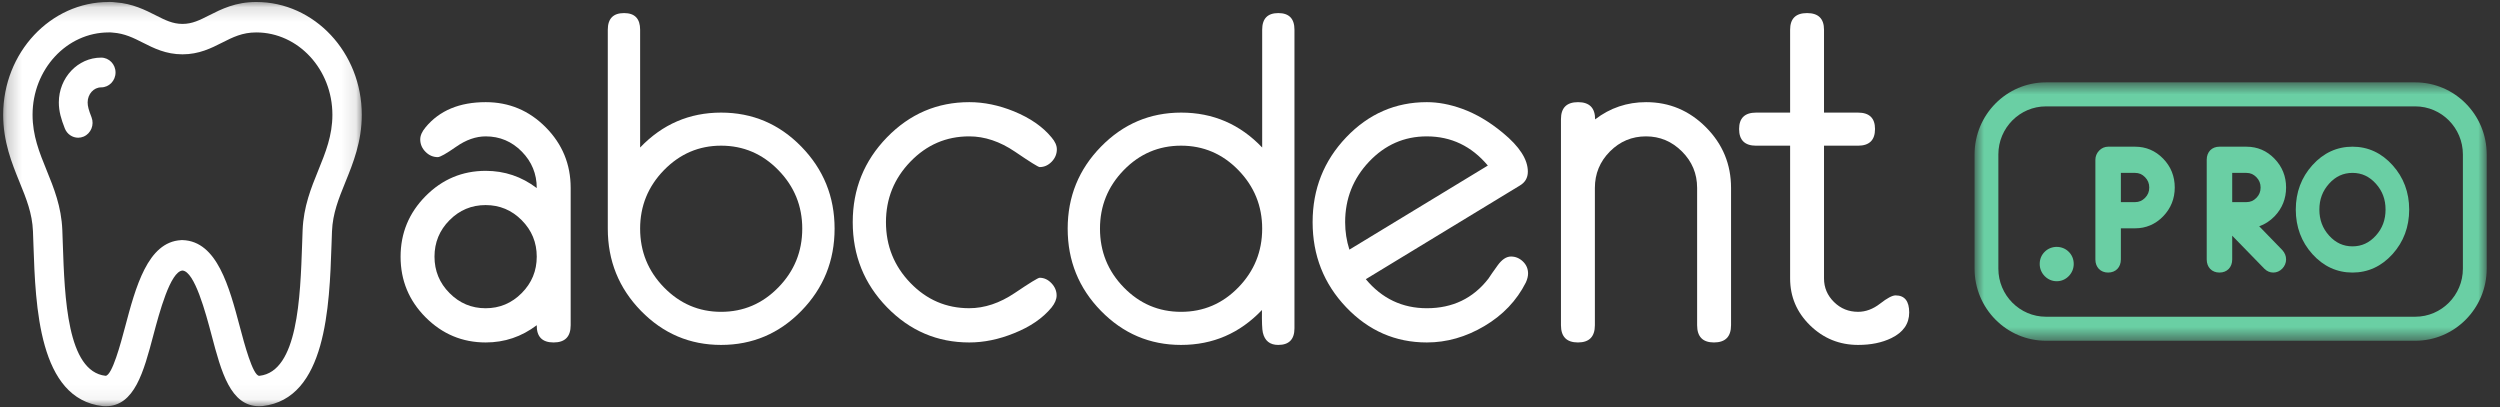
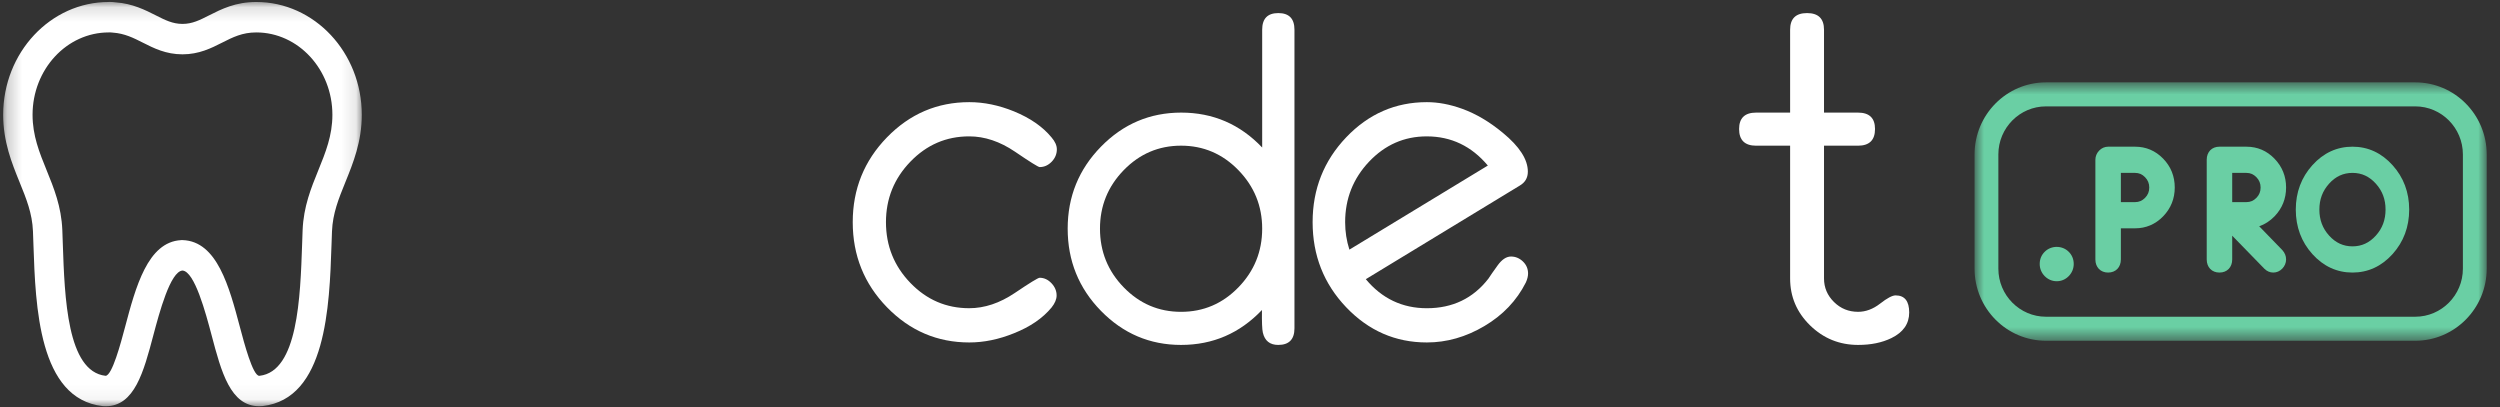
<svg xmlns="http://www.w3.org/2000/svg" width="172" height="28" viewBox="0 0 172 28" fill="none">
  <rect x="0" y="0" width="172" height="28" fill="#333333" stroke="none" />
  <path d="M140.685 17.314C140.452 17.537 140.332 17.83 140.332 18.159C140.332 18.479 140.451 18.769 140.678 19C140.905 19.228 141.189 19.348 141.504 19.348C141.82 19.348 142.105 19.226 142.329 18.997C142.554 18.766 142.672 18.478 142.672 18.159C142.672 17.83 142.55 17.537 142.32 17.314C141.872 16.874 141.126 16.879 140.685 17.314Z" fill="#6ACFA4" />
  <path d="M145.916 11.895H146.89C147.164 11.895 147.384 11.989 147.58 12.191C147.776 12.394 147.869 12.621 147.869 12.903C147.869 13.186 147.776 13.411 147.581 13.611C147.384 13.812 147.164 13.906 146.89 13.906H145.916V11.895ZM146.892 10.092H145.041C144.806 10.092 144.591 10.186 144.423 10.36C144.252 10.536 144.162 10.755 144.162 10.998V17.849C144.162 18.389 144.515 18.752 145.039 18.752C145.564 18.752 145.916 18.389 145.916 17.849V15.709H146.89C147.642 15.709 148.292 15.431 148.825 14.884C149.354 14.337 149.623 13.669 149.623 12.9C149.623 12.127 149.355 11.459 148.824 10.913C148.294 10.368 147.643 10.092 146.892 10.092Z" fill="#6ACFA4" />
  <path d="M153.576 11.895H154.55C154.825 11.895 155.043 11.989 155.24 12.191C155.437 12.394 155.529 12.621 155.529 12.903C155.529 13.186 155.437 13.411 155.242 13.611C155.045 13.812 154.825 13.906 154.55 13.906H153.576V11.895ZM157.283 12.9C157.283 12.13 157.015 11.463 156.486 10.918C155.957 10.369 155.306 10.092 154.552 10.092H152.697C152.173 10.092 151.822 10.453 151.822 10.991V17.849C151.822 18.389 152.174 18.752 152.699 18.752C153.225 18.752 153.576 18.389 153.576 17.849V16.216L155.79 18.49C155.963 18.662 156.173 18.752 156.402 18.752C156.634 18.752 156.848 18.659 157.02 18.482C157.192 18.305 157.283 18.085 157.283 17.846C157.283 17.619 157.201 17.406 157.029 17.211L155.433 15.568C155.823 15.433 156.176 15.205 156.488 14.884C157.015 14.337 157.283 13.669 157.283 12.9Z" fill="#6ACFA4" />
  <path d="M161.851 16.949C161.218 16.949 160.691 16.706 160.241 16.207C159.793 15.71 159.573 15.124 159.573 14.419C159.573 13.718 159.793 13.135 160.241 12.636C160.692 12.137 161.218 11.895 161.851 11.895C162.483 11.895 163.009 12.137 163.459 12.637C163.908 13.135 164.126 13.718 164.126 14.419C164.126 15.124 163.908 15.71 163.459 16.208C163.01 16.706 162.484 16.949 161.851 16.949ZM161.851 10.092C160.783 10.092 159.855 10.519 159.094 11.362C158.334 12.204 157.95 13.233 157.95 14.419C157.95 15.61 158.334 16.641 159.094 17.484C159.855 18.325 160.783 18.752 161.851 18.752C162.919 18.752 163.846 18.325 164.606 17.484C165.366 16.641 165.752 15.611 165.752 14.419C165.752 13.232 165.366 12.203 164.606 11.362C163.845 10.519 162.918 10.092 161.851 10.092Z" fill="#6ACFA4" />
  <mask id="mask0_451_2936" style="mask-type:luminance" maskUnits="userSpaceOnUse" x="0" y="0" width="25" height="28">
    <path d="M0.218 0.134H24.891V27.948H0.218V0.134Z" fill="#FEFEFE" />
  </mask>
  <g mask="url(#mask0_451_2936)">
    <path d="M21.902 11.709C21.402 12.939 20.886 14.21 20.82 15.83L20.787 16.78C20.661 20.482 20.49 25.553 17.861 25.854L17.834 25.855C17.394 25.855 16.797 23.6 16.508 22.508C15.772 19.739 14.94 16.601 12.571 16.519L12.488 16.518L12.453 16.522C10.158 16.647 9.332 19.758 8.601 22.512C8.313 23.598 7.714 25.855 7.26 25.855C4.619 25.554 4.447 20.482 4.321 16.776L4.288 15.829C4.223 14.209 3.706 12.938 3.206 11.709C2.709 10.487 2.24 9.333 2.24 7.897C2.24 4.773 4.59 2.231 7.482 2.231L7.572 2.228C7.612 2.228 7.656 2.232 7.765 2.244C8.58 2.302 9.19 2.612 9.835 2.938C10.575 3.313 11.413 3.738 12.555 3.738C13.692 3.738 14.531 3.315 15.276 2.937C16.025 2.558 16.672 2.231 17.63 2.231C20.518 2.231 22.869 4.773 22.869 7.897C22.869 9.328 22.4 10.482 21.902 11.709ZM17.63 0.137C16.204 0.137 15.239 0.625 14.381 1.059C13.735 1.387 13.225 1.645 12.555 1.645C11.883 1.645 11.371 1.386 10.724 1.058C10.007 0.695 9.114 0.243 7.965 0.163C7.823 0.143 7.691 0.134 7.572 0.134C7.517 0.134 7.463 0.136 7.479 0.137C3.475 0.137 0.218 3.619 0.218 7.897C0.218 9.754 0.815 11.225 1.342 12.521C1.812 13.676 2.218 14.672 2.268 15.912L2.301 16.852C2.443 21.067 2.659 27.437 7.058 27.939C7.132 27.945 7.203 27.948 7.275 27.948C9.257 27.947 9.885 25.576 10.552 23.059C10.96 21.524 11.717 18.675 12.556 18.613C13.393 18.675 14.151 21.527 14.56 23.069C15.224 25.579 15.851 27.948 17.834 27.948C17.909 27.948 17.982 27.945 18.069 27.936C22.45 27.437 22.666 21.068 22.808 16.847L22.841 15.915C22.891 14.675 23.297 13.676 23.769 12.515C24.295 11.219 24.891 9.751 24.891 7.897C24.891 3.619 21.634 0.137 17.63 0.137Z" fill="white" />
  </g>
-   <path d="M6.957 3.964C5.353 3.964 4.048 5.346 4.048 7.044C4.048 7.666 4.205 8.19 4.459 8.836C4.615 9.234 4.986 9.475 5.378 9.475C5.502 9.475 5.629 9.45 5.751 9.399C6.258 9.186 6.502 8.588 6.296 8.065C6.098 7.56 6.03 7.303 6.03 7.044C6.03 6.475 6.446 6.011 6.957 6.011C7.505 6.011 7.949 5.553 7.949 4.987C7.949 4.422 7.505 3.964 6.957 3.964Z" fill="white" />
-   <path d="M35.895 20.163C35.206 20.859 34.378 21.207 33.41 21.207C32.442 21.207 31.614 20.859 30.926 20.163C30.237 19.47 29.893 18.633 29.893 17.657C29.893 16.681 30.237 15.844 30.926 15.15C31.614 14.456 32.442 14.109 33.41 14.109C34.378 14.109 35.206 14.456 35.895 15.15C36.584 15.844 36.928 16.681 36.928 17.657C36.928 18.633 36.584 19.47 35.895 20.163ZM33.418 7.028C31.616 7.028 30.236 7.603 29.281 8.756C29.035 9.05 28.912 9.327 28.912 9.588C28.912 9.913 29.032 10.2 29.274 10.444C29.515 10.689 29.797 10.81 30.118 10.81C30.28 10.81 30.7 10.574 31.384 10.096C32.064 9.62 32.742 9.383 33.418 9.383C34.384 9.383 35.21 9.73 35.898 10.427C36.584 11.123 36.928 11.96 36.928 12.938C35.886 12.15 34.717 11.754 33.418 11.754C31.809 11.754 30.43 12.333 29.281 13.491C28.133 14.65 27.56 16.041 27.56 17.665C27.56 19.289 28.133 20.679 29.281 21.831C30.43 22.983 31.809 23.561 33.418 23.561C34.717 23.561 35.886 23.165 36.928 22.375C36.917 23.165 37.303 23.561 38.087 23.561C38.872 23.561 39.262 23.166 39.262 22.373V12.928C39.262 11.303 38.691 9.913 37.547 8.759C36.405 7.605 35.029 7.028 33.418 7.028Z" fill="white" />
-   <path d="M53.552 19.772C52.459 20.894 51.144 21.454 49.611 21.454C48.086 21.454 46.778 20.894 45.681 19.772C44.588 18.65 44.041 17.304 44.041 15.73C44.041 14.168 44.588 12.828 45.681 11.705C46.778 10.584 48.086 10.022 49.611 10.022C51.144 10.022 52.459 10.584 53.552 11.705C54.648 12.828 55.195 14.168 55.195 15.73C55.195 17.304 54.648 18.65 53.552 19.772ZM49.611 7.747C47.431 7.747 45.575 8.547 44.041 10.149V2.048C44.041 1.282 43.674 0.9 42.936 0.9C42.188 0.9 41.816 1.282 41.816 2.048V15.732C41.816 17.944 42.578 19.829 44.101 21.389C45.626 22.951 47.463 23.731 49.611 23.731C51.768 23.731 53.609 22.95 55.133 21.389C56.656 19.828 57.42 17.942 57.42 15.73C57.42 13.53 56.656 11.65 55.133 10.089C53.609 8.526 51.768 7.747 49.611 7.747Z" fill="white" />
  <path d="M71.528 19.11C71.421 19.11 70.852 19.459 69.815 20.159C68.779 20.856 67.735 21.205 66.682 21.205C65.103 21.205 63.755 20.626 62.635 19.465C61.515 18.305 60.954 16.912 60.954 15.285C60.954 13.67 61.515 12.282 62.635 11.123C63.755 9.962 65.103 9.382 66.682 9.382C67.746 9.382 68.795 9.734 69.832 10.437C70.866 11.141 71.433 11.495 71.528 11.495C71.843 11.495 72.118 11.371 72.356 11.126C72.591 10.882 72.711 10.597 72.711 10.271C72.711 10.01 72.59 9.739 72.347 9.455C71.739 8.717 70.878 8.121 69.763 7.663C68.724 7.24 67.698 7.028 66.689 7.028C64.483 7.028 62.596 7.834 61.023 9.45C59.453 11.065 58.668 13.01 58.668 15.285C58.668 17.573 59.453 19.524 61.023 21.138C62.596 22.754 64.483 23.561 66.689 23.561C67.698 23.561 68.724 23.349 69.763 22.927C70.878 22.483 71.739 21.894 72.347 21.157C72.579 20.866 72.695 20.587 72.695 20.327C72.695 20.014 72.576 19.733 72.34 19.484C72.103 19.235 71.831 19.11 71.528 19.11Z" fill="white" />
  <path d="M85.2 19.772C84.109 20.894 82.794 21.454 81.257 21.454C79.72 21.454 78.406 20.894 77.314 19.772C76.223 18.65 75.679 17.304 75.679 15.73C75.679 14.168 76.223 12.828 77.314 11.705C78.406 10.584 79.72 10.022 81.257 10.022C82.794 10.022 84.109 10.584 85.2 11.705C86.291 12.828 86.838 14.168 86.838 15.73C86.838 17.304 86.291 18.65 85.2 19.772ZM87.947 0.9C87.207 0.9 86.838 1.282 86.838 2.048V10.149C85.313 8.547 83.455 7.747 81.267 7.747C79.119 7.747 77.278 8.526 75.749 10.089C74.22 11.65 73.456 13.53 73.456 15.73C73.456 17.942 74.22 19.828 75.747 21.389C77.273 22.95 79.11 23.731 81.257 23.731C83.445 23.731 85.299 22.93 86.823 21.328C86.811 22.145 86.832 22.663 86.884 22.882C87.015 23.449 87.369 23.731 87.941 23.731C88.687 23.731 89.059 23.348 89.059 22.584V2.048C89.059 1.282 88.689 0.9 87.947 0.9Z" fill="white" />
  <path d="M92.546 15.287C92.546 13.671 93.095 12.283 94.192 11.123C95.291 9.963 96.612 9.383 98.159 9.383C99.839 9.383 101.24 10.051 102.363 11.39L92.838 17.175C92.644 16.568 92.546 15.938 92.546 15.287ZM103.958 17.649C103.638 17.649 103.332 17.852 103.039 18.257C102.744 18.665 102.532 18.97 102.399 19.175C101.348 20.528 99.937 21.206 98.168 21.206C96.478 21.206 95.079 20.541 93.968 19.208L104.561 12.768C104.931 12.55 105.116 12.231 105.116 11.809C105.116 10.974 104.545 10.084 103.4 9.142C102.485 8.383 101.55 7.829 100.593 7.483C99.748 7.178 98.939 7.028 98.168 7.028C96.005 7.028 94.155 7.835 92.616 9.45C91.078 11.065 90.308 13.01 90.308 15.285C90.308 17.573 91.078 19.523 92.616 21.138C94.155 22.753 96.005 23.561 98.168 23.561C99.536 23.561 100.856 23.185 102.128 22.432C103.399 21.68 104.349 20.681 104.978 19.436C105.081 19.208 105.131 19.002 105.131 18.818C105.131 18.493 105.013 18.217 104.777 17.99C104.539 17.763 104.266 17.649 103.958 17.649Z" fill="white" />
-   <path d="M113.253 7.028C111.944 7.028 110.773 7.423 109.745 8.213C109.745 7.423 109.352 7.028 108.569 7.028C107.786 7.028 107.394 7.417 107.394 8.197V22.373C107.394 23.165 107.783 23.561 108.563 23.561C109.339 23.561 109.728 23.165 109.728 22.373V12.927C109.728 11.952 110.072 11.117 110.76 10.423C111.45 9.729 112.277 9.382 113.245 9.382C114.201 9.382 115.027 9.729 115.721 10.423C116.416 11.117 116.762 11.952 116.762 12.927V22.373C116.762 23.165 117.147 23.561 117.92 23.561C118.704 23.561 119.096 23.165 119.096 22.373V12.928C119.096 11.303 118.521 9.912 117.373 8.759C116.224 7.605 114.851 7.028 113.253 7.028Z" fill="white" />
  <path d="M130.415 20.323C130.189 20.323 129.834 20.512 129.351 20.889C128.866 21.266 128.36 21.453 127.834 21.453C127.188 21.453 126.635 21.229 126.178 20.778C125.721 20.326 125.492 19.788 125.492 19.158V10.024H127.827C128.611 10.024 129.001 9.641 129.001 8.877C129.001 8.123 128.611 7.747 127.827 7.747H125.492V2.047C125.492 1.282 125.103 0.9 124.325 0.9C123.547 0.9 123.16 1.282 123.16 2.047V7.747H120.825C120.042 7.747 119.65 8.123 119.65 8.877C119.65 9.641 120.042 10.024 120.825 10.024H123.16V19.156C123.16 20.414 123.617 21.491 124.534 22.387C125.453 23.283 126.555 23.731 127.843 23.731C128.722 23.731 129.485 23.574 130.129 23.26C130.943 22.862 131.353 22.276 131.353 21.5C131.353 20.716 131.04 20.323 130.415 20.323Z" fill="white" />
  <mask id="mask1_451_2936" style="mask-type:luminance" maskUnits="userSpaceOnUse" x="135" y="5" width="37" height="19">
    <path d="M135.849 5.666H171.086V23.444H135.849V5.666Z" fill="#FEFEFE" />
  </mask>
  <g mask="url(#mask1_451_2936)">
    <path d="M169.447 18.484C169.447 20.307 167.977 21.791 166.17 21.791H140.764C138.956 21.791 137.487 20.307 137.487 18.484V10.626C137.487 8.803 138.956 7.319 140.764 7.319H166.17C167.977 7.319 169.447 8.803 169.447 10.626V18.484ZM166.17 5.666H140.764C138.053 5.666 135.849 7.891 135.849 10.626V18.484C135.849 21.219 138.053 23.444 140.764 23.444H166.17C168.881 23.444 171.086 21.219 171.086 18.484V10.626C171.086 7.891 168.881 5.666 166.17 5.666Z" fill="#6ACFA4" />
  </g>
</svg>